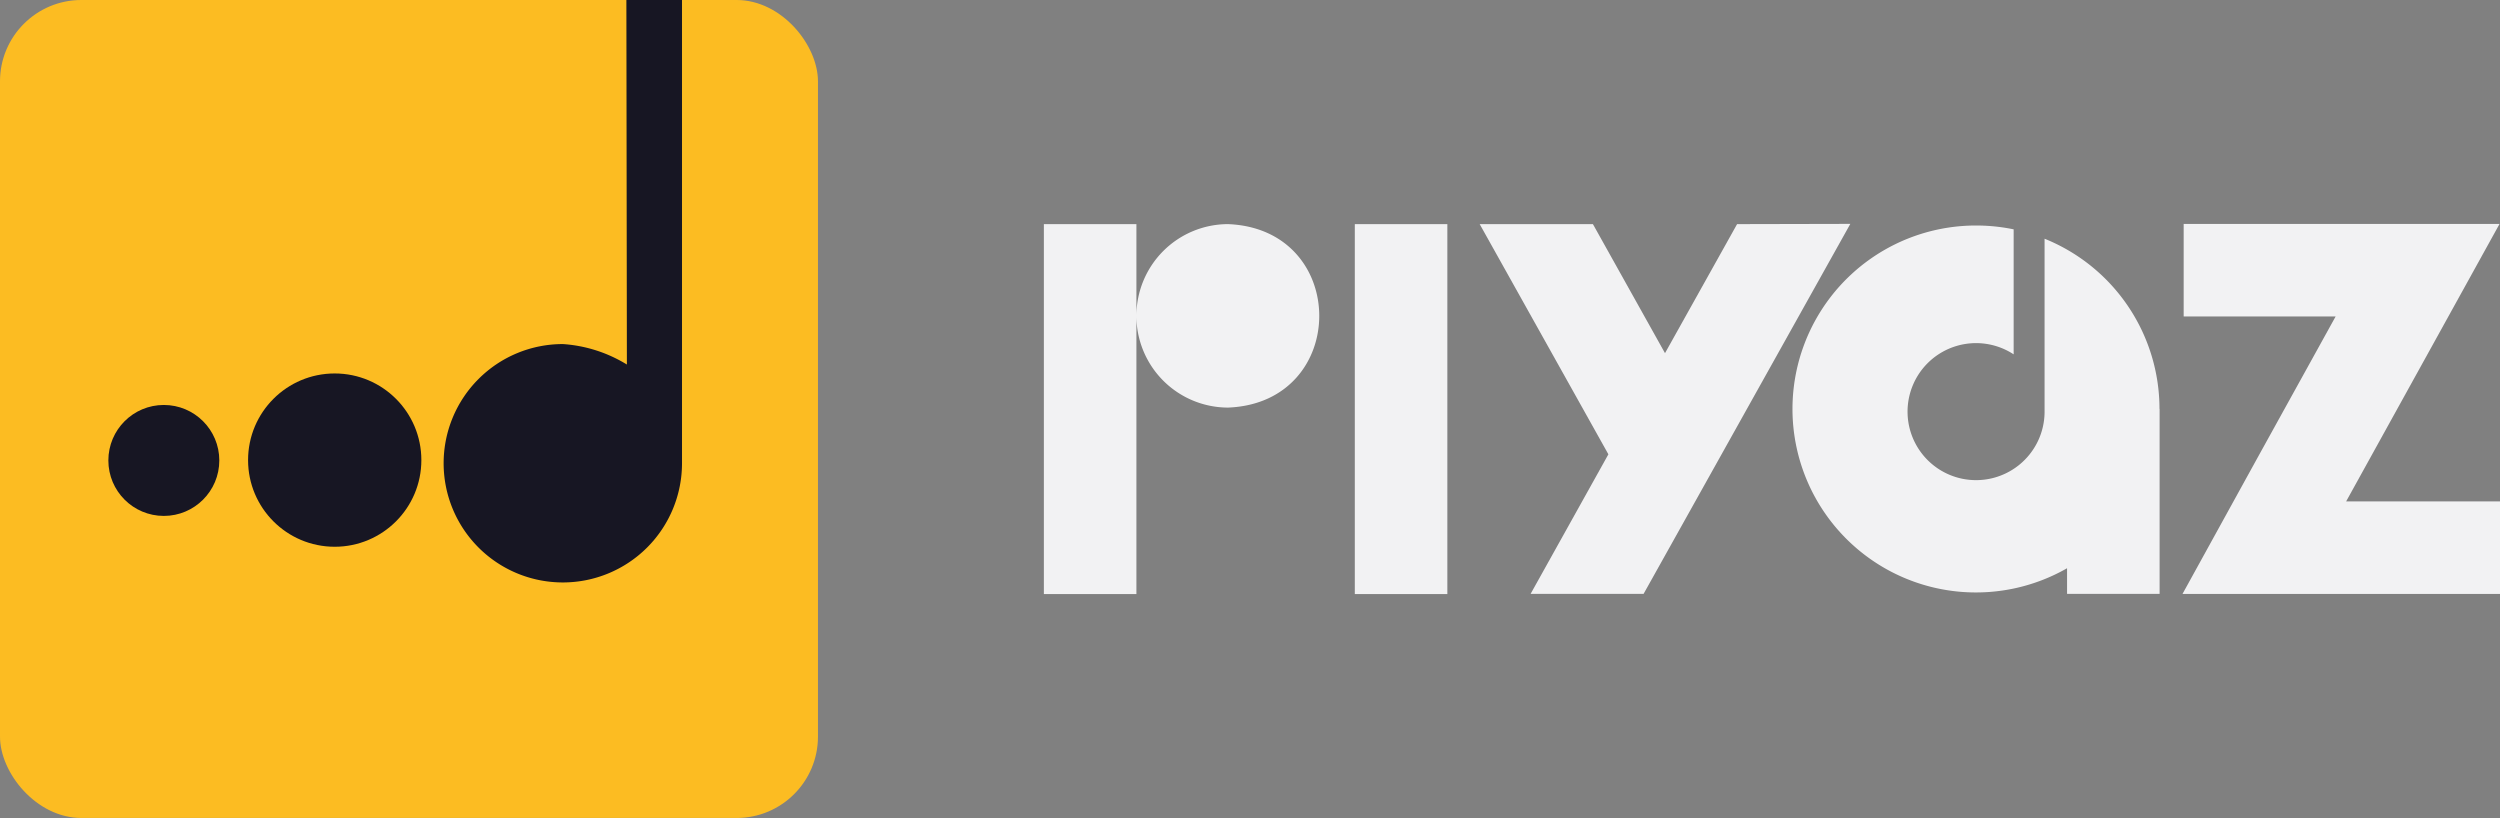
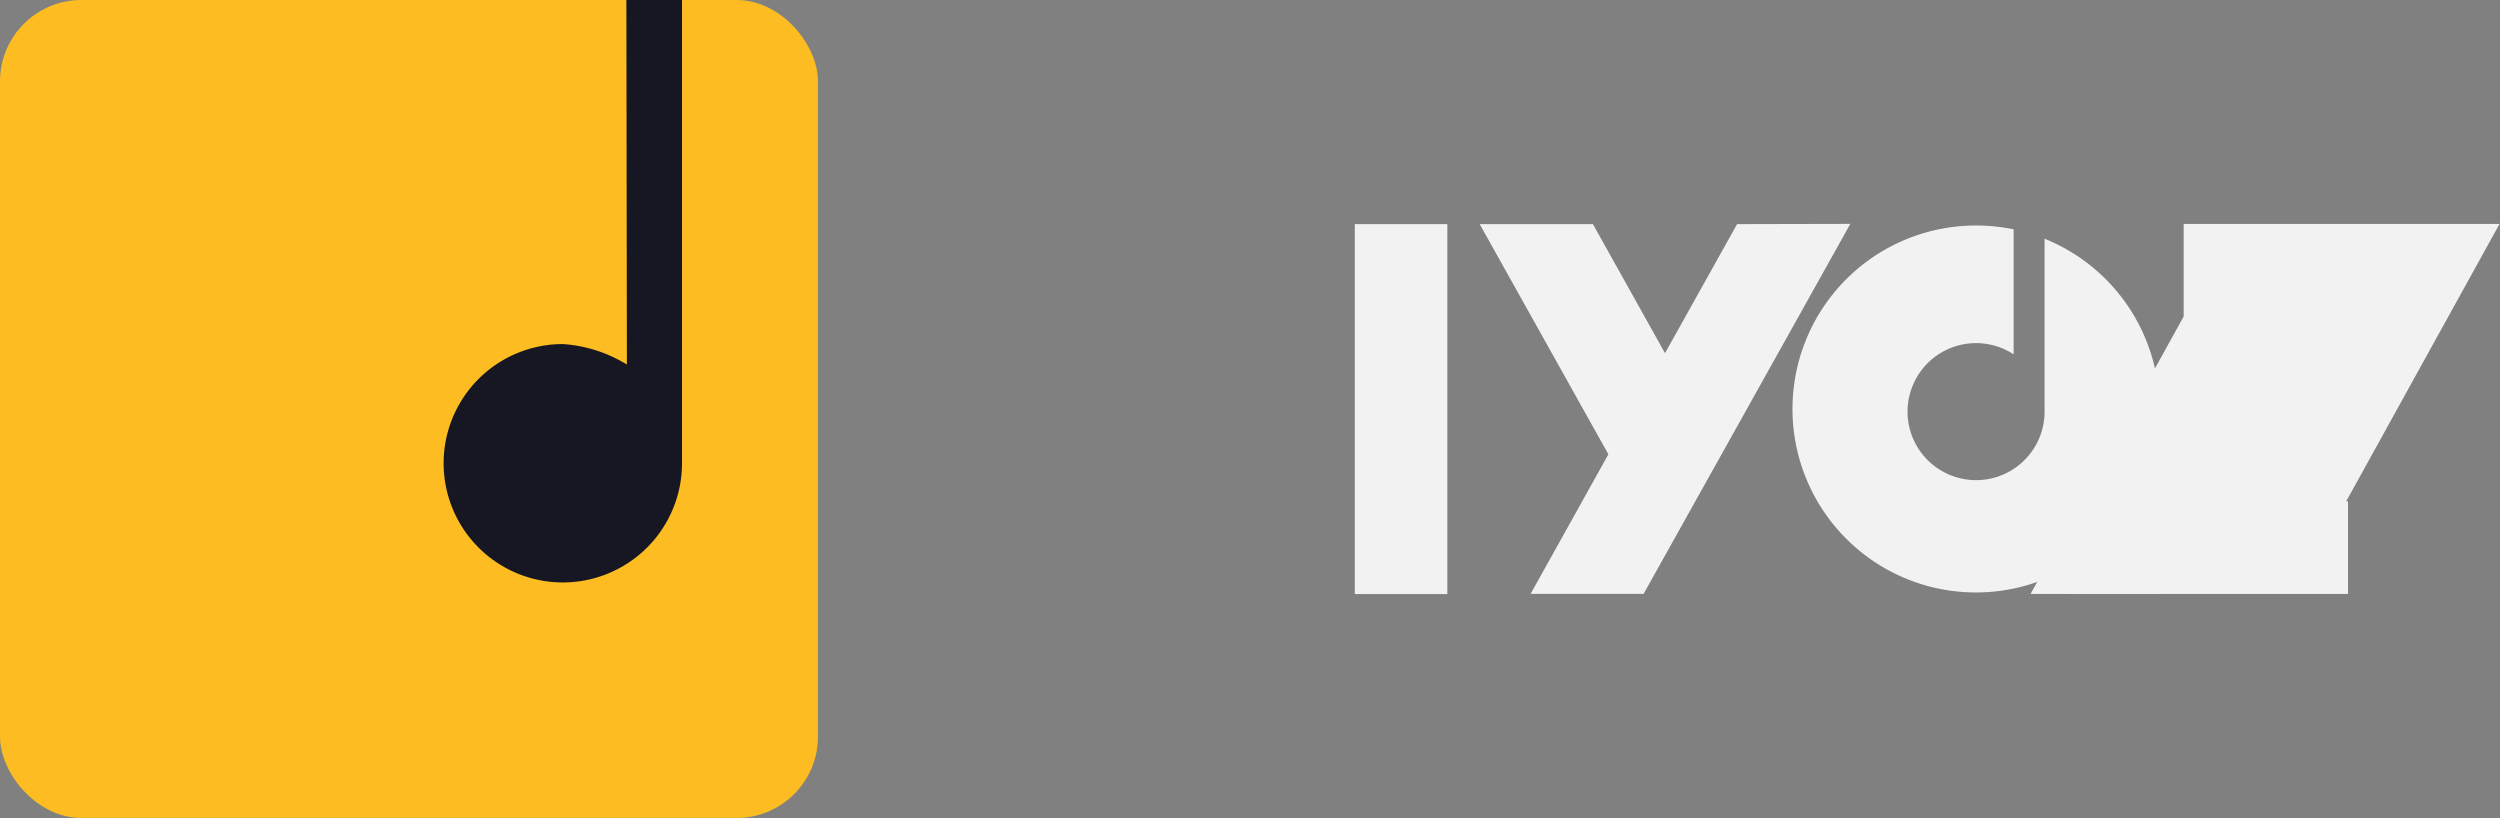
<svg xmlns="http://www.w3.org/2000/svg" width="245.829" height="80.432" viewBox="0 0 245.829 80.432">
  <rect x="0" y="0" width="245.829" height="80.432" fill="#808080" stroke="none" />
  <defs>
    <style>.a{fill:#f2f2f3;}.b{fill:#fcbc22;}.c{fill:#171623;}</style>
  </defs>
  <g transform="translate(85.288 -60.612)">
    <g transform="translate(-85.288 60.612)">
      <g transform="translate(102.645 22.013)">
        <path class="a" d="M49,156.47v36.38h9.1V156.47Z" transform="translate(-18.424 -156.445)" />
-         <path class="a" d="M18.106,156.47A9.024,9.024,0,0,0,9.1,165.487V156.47H0v36.38H9.1V165.487a9.024,9.024,0,0,0,9.017,9.024C30.072,174.03,30.066,156.944,18.106,156.47Z" transform="translate(0 -156.445)" />
        <path class="a" d="M94.68,156.456l-7.088,12.688-7.088-12.688H69.37L82.025,179.09c-1.6,2.865-5.912,10.609-7.646,13.721H85.488l20.328-36.38Z" transform="translate(-26.515 -156.43)" />
-         <path class="a" d="M196.912,183.725h0c4.483-8.095,10.6-19.171,15.085-27.285h-31.06v9.1h14.942c-4.476,8.095-10.6,19.158-15.059,27.285h31.222v-9.1Z" transform="translate(-68.858 -156.433)" />
+         <path class="a" d="M196.912,183.725h0c4.483-8.095,10.6-19.171,15.085-27.285h-31.06v9.1c-4.476,8.095-10.6,19.158-15.059,27.285h31.222v-9.1Z" transform="translate(-68.858 -156.433)" />
        <path class="a" d="M155.231,174.714a18.047,18.047,0,0,0-11.3-16.735v17.1h0a6.737,6.737,0,1,1-3.04-5.73V157.057a18.248,18.248,0,0,0-3.7-.377,18.041,18.041,0,1,0,8.952,33.7V192.9h9.1v-18.19h0Z" transform="translate(-45.53 -156.518)" />
      </g>
      <rect class="b" width="80.432" height="80.432" rx="8" />
-       <circle class="c" cx="5.455" cy="5.455" r="5.455" transform="translate(10.655 39.821)" />
-       <circle class="c" cx="8.52" cy="8.52" r="8.52" transform="translate(24.393 36.723)" />
      <path class="c" d="M139.96,0l.05,35.846a13.745,13.745,0,0,0-6.293-2.013,11.72,11.72,0,1,0,11.713,11.718V0Z" transform="translate(-78.367)" />
    </g>
  </g>
</svg>